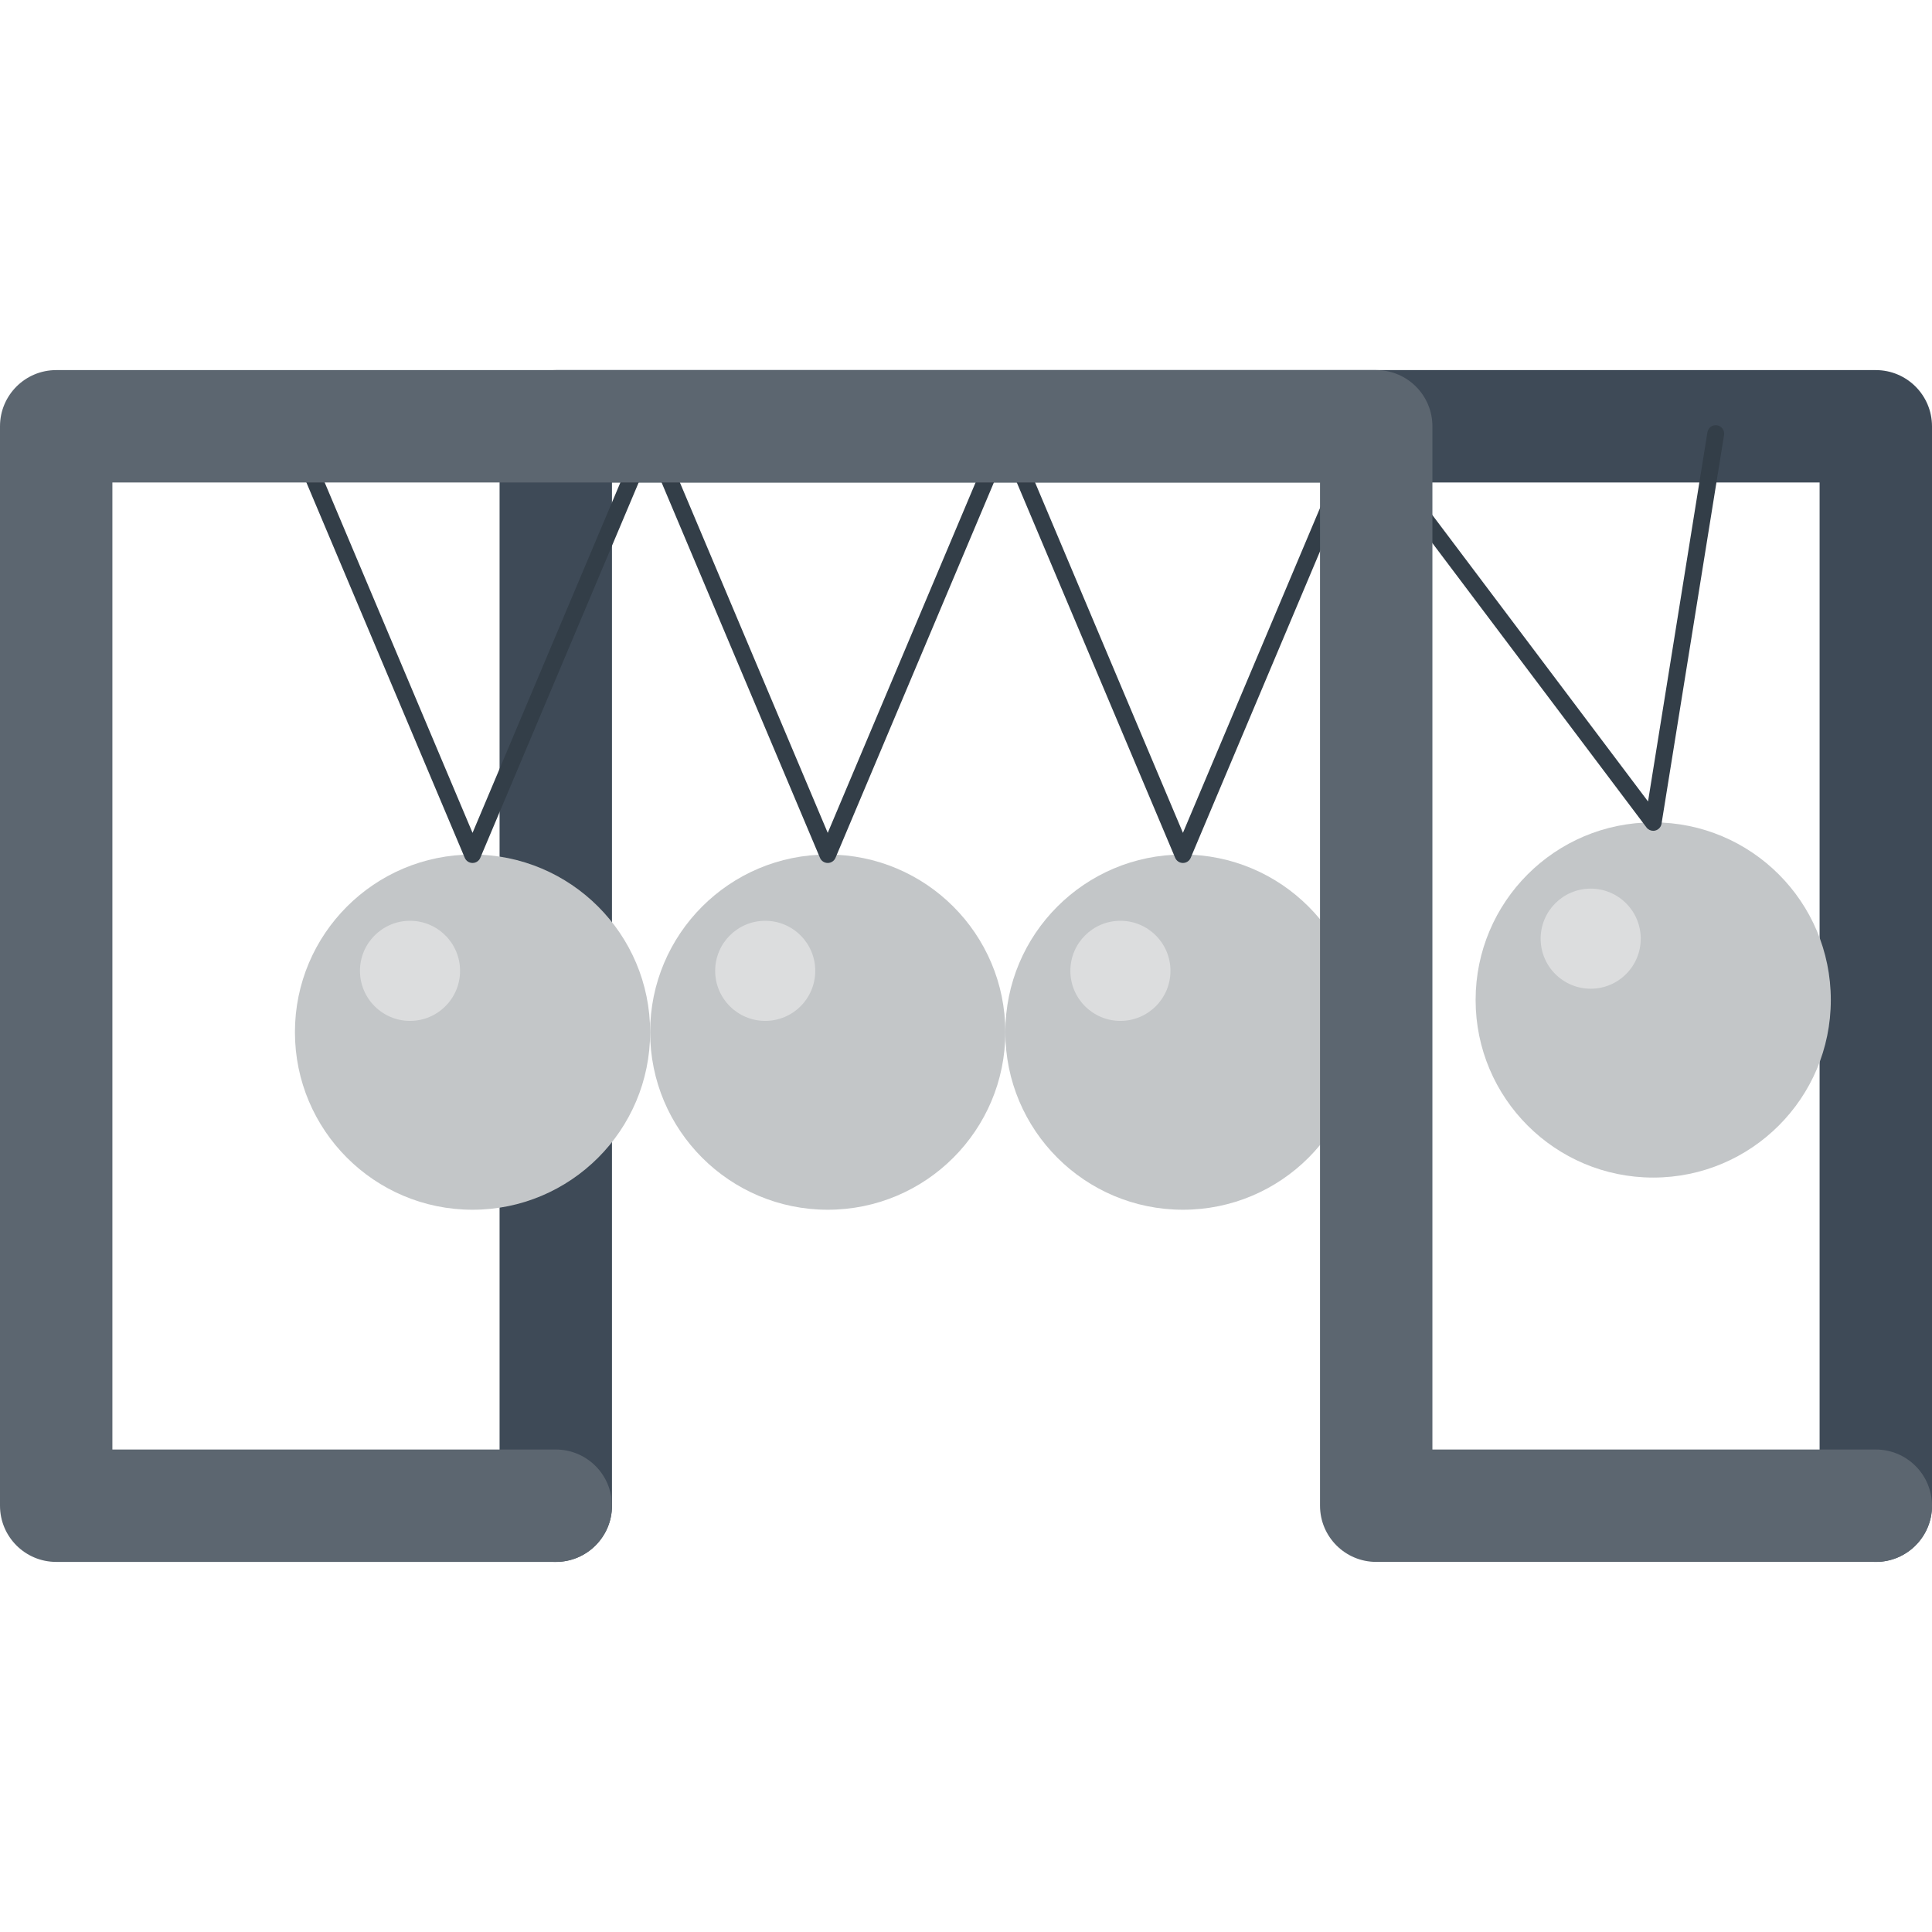
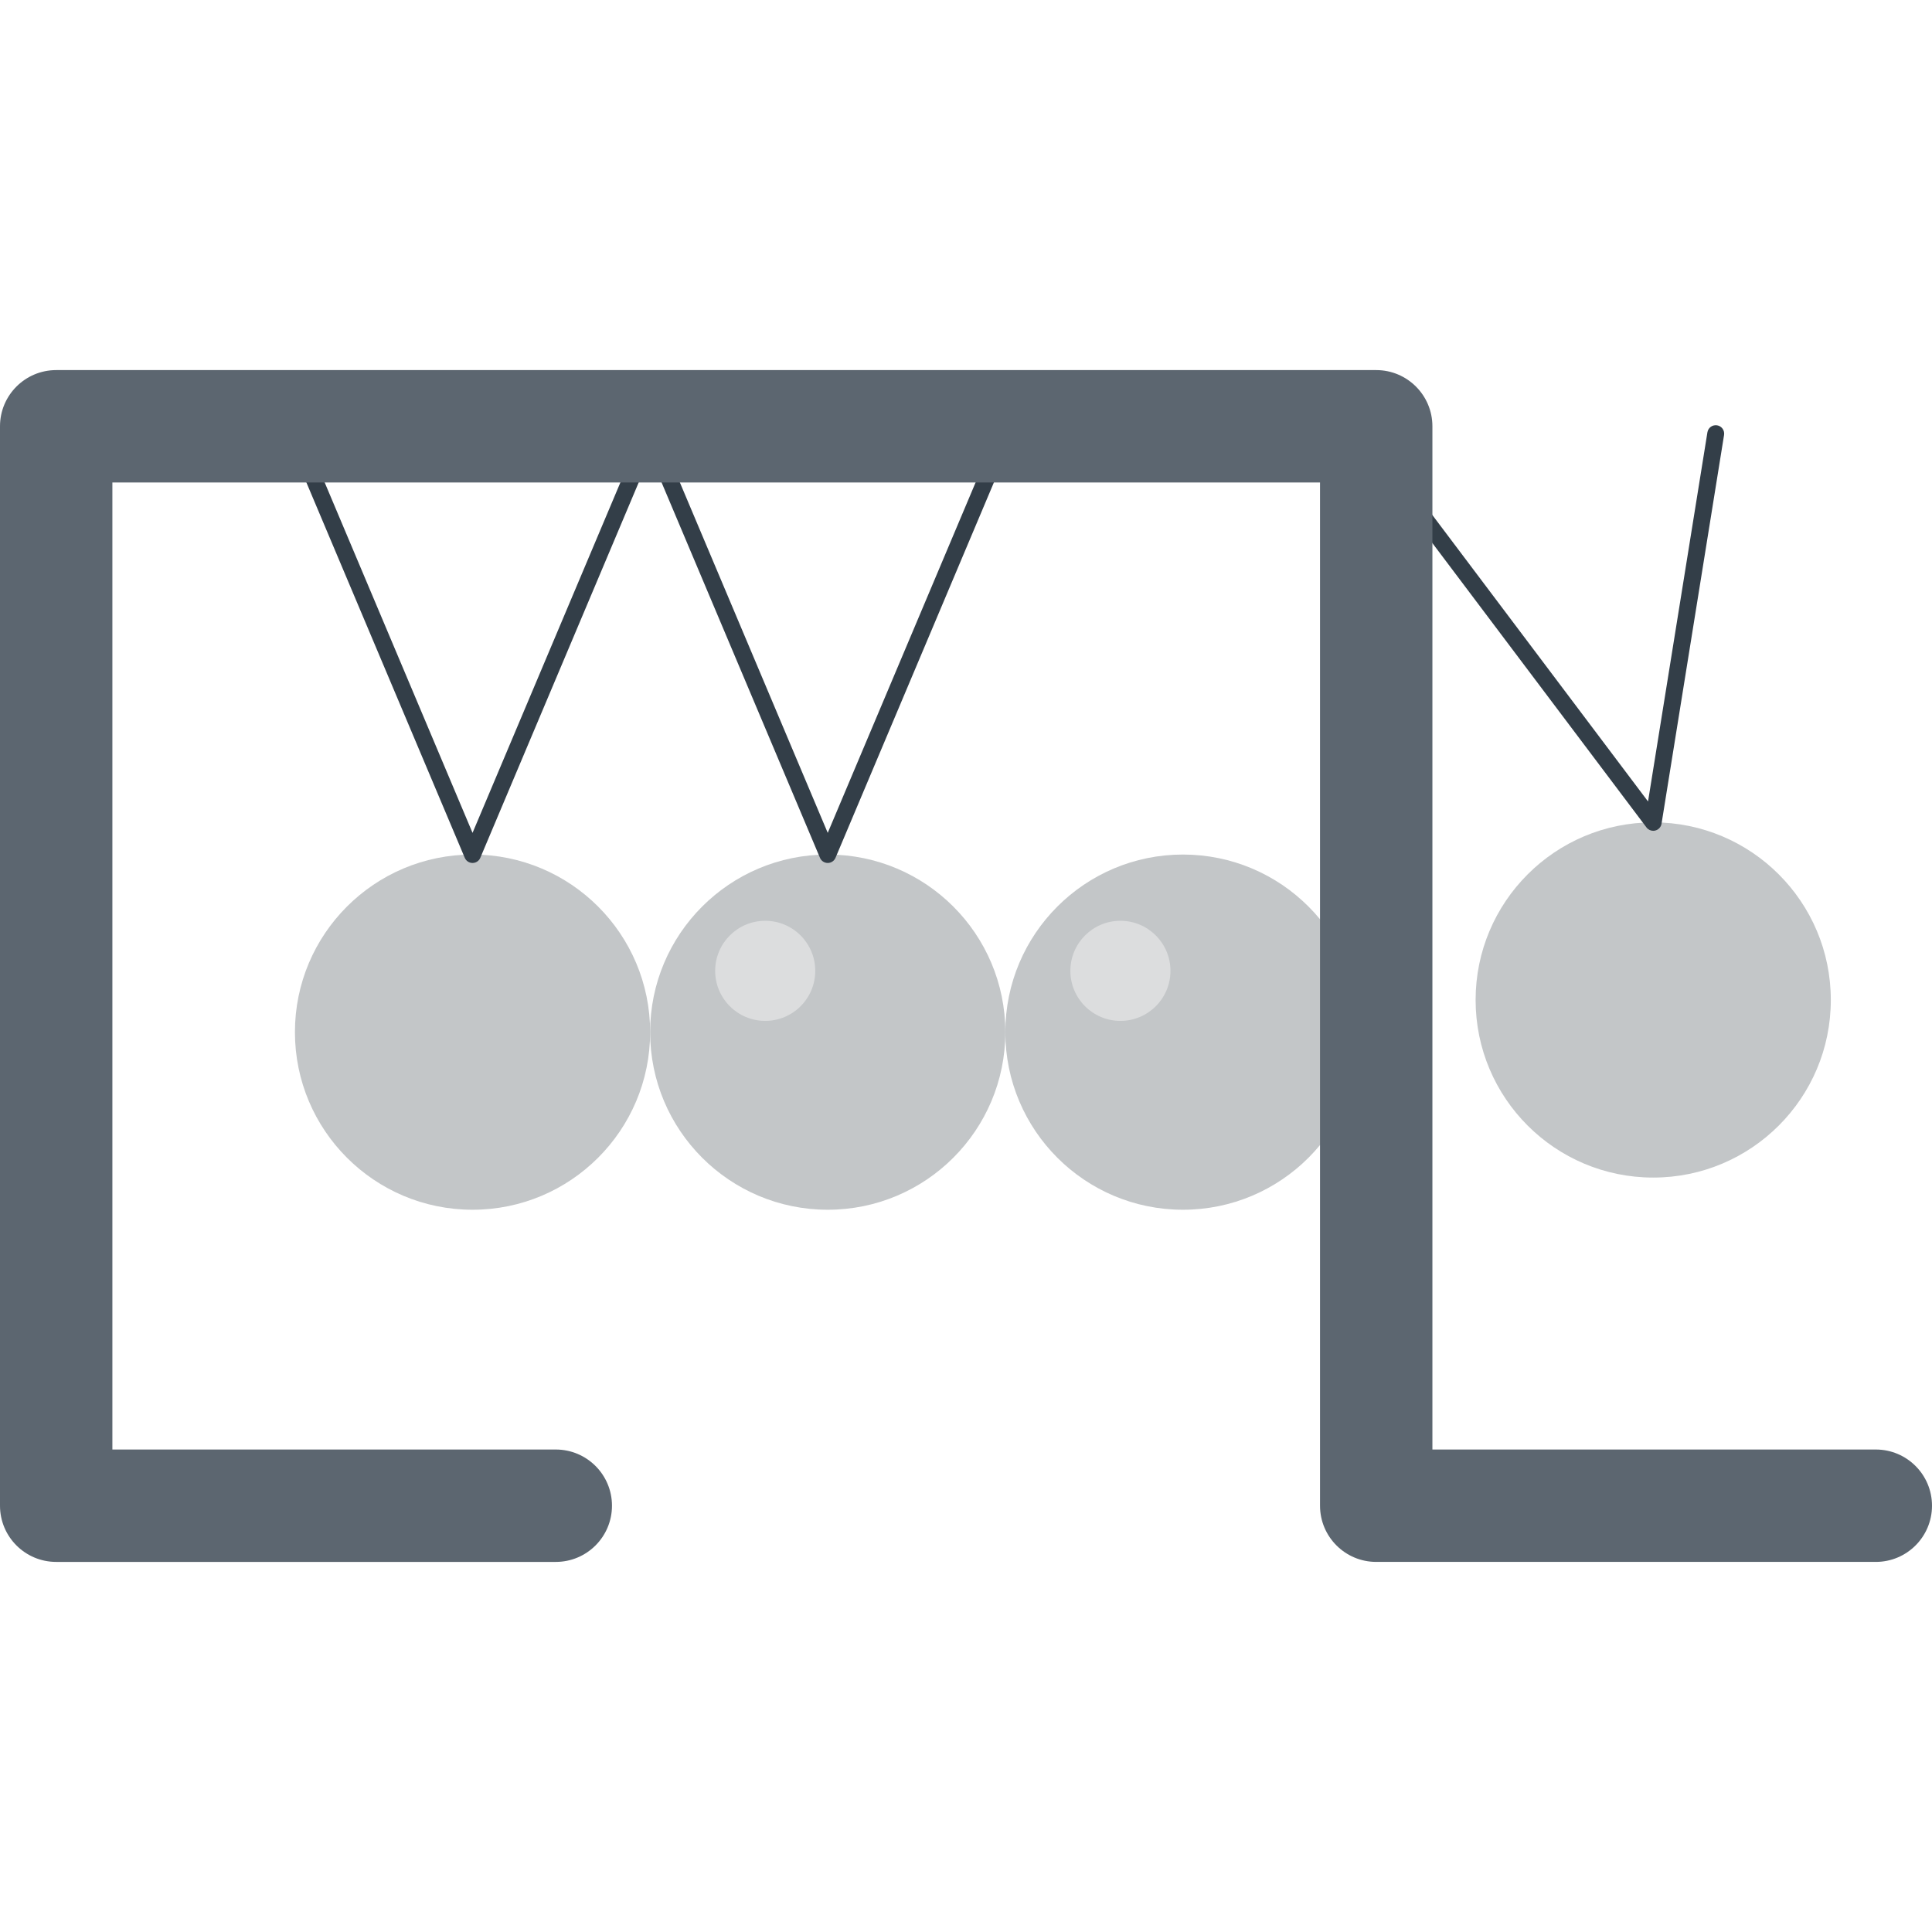
<svg xmlns="http://www.w3.org/2000/svg" height="800px" width="800px" version="1.1" id="Layer_1" viewBox="0 0 384.366 384.366" xml:space="preserve">
  <g>
-     <path style="fill:#3E4A57;" d="M373.185,73.629H110.57c-6.174,0-11.18,5.006-11.18,11.18v214.748c0,6.174,5.006,11.18,11.18,11.18   s11.18-5.006,11.18-11.18V95.988h240.256v203.568c0,6.174,5.006,11.18,11.18,11.18c6.174,0,11.18-5.006,11.18-11.18V84.809   C384.365,78.635,379.359,73.629,373.185,73.629z" />
    <g>
      <g>
        <g>
          <circle style="fill:#C3C6C8;" cx="94.009" cy="205.342" r="35.333" />
-           <circle style="fill:#DCDDDE;" cx="81.571" cy="193.146" r="9.956" />
        </g>
        <path style="fill:#333E48;" d="M94.01,171.685c-0.675,0-1.283-0.403-1.545-1.025L57.132,86.925     c-0.36-0.854,0.039-1.837,0.893-2.197c0.856-0.359,1.838,0.039,2.196,0.894l33.789,80.073l33.789-80.073     c0.359-0.854,1.344-1.253,2.196-0.894c0.854,0.36,1.253,1.344,0.894,2.197l-35.334,83.734     C95.293,171.281,94.685,171.685,94.01,171.685z" />
      </g>
      <g>
        <g>
          <circle style="fill:#C3C6C8;" cx="164.675" cy="205.342" r="35.333" />
          <circle style="fill:#DCDDDE;" cx="152.237" cy="193.146" r="9.956" />
        </g>
        <path style="fill:#333E48;" d="M164.676,171.685c-0.675,0-1.283-0.403-1.545-1.025l-35.333-83.734     c-0.36-0.854,0.039-1.837,0.893-2.197c0.855-0.359,1.838,0.039,2.196,0.894l33.789,80.073l33.789-80.073     c0.359-0.854,1.343-1.253,2.196-0.894c0.854,0.36,1.253,1.344,0.894,2.197l-35.334,83.734     C165.959,171.281,165.351,171.685,164.676,171.685z" />
      </g>
      <g>
        <g>
          <circle style="fill:#C3C6C8;" cx="235.341" cy="205.342" r="35.333" />
          <circle style="fill:#DCDDDE;" cx="222.903" cy="193.146" r="9.957" />
        </g>
-         <path style="fill:#333E48;" d="M235.342,171.685c-0.675,0-1.283-0.403-1.545-1.025l-35.334-83.734     c-0.359-0.854,0.04-1.837,0.893-2.197c0.853-0.359,1.837,0.039,2.196,0.894l33.789,80.073l33.789-80.073     c0.358-0.854,1.344-1.253,2.196-0.894c0.854,0.36,1.253,1.344,0.893,2.197l-35.333,83.734     C236.625,171.281,236.017,171.685,235.342,171.685z" />
      </g>
      <g>
        <g>
          <circle style="fill:#C3C6C8;" cx="328.902" cy="198.941" r="35.333" />
-           <circle style="fill:#DCDDDE;" cx="316.464" cy="186.747" r="9.956" />
        </g>
        <path style="fill:#333E48;" d="M328.902,165.285c-0.518,0-1.018-0.241-1.339-0.668l-58.229-77.336     c-0.557-0.74-0.409-1.791,0.331-2.349c0.739-0.557,1.791-0.409,2.349,0.331l55.859,74.188l11.813-73.445     c0.147-0.914,0.997-1.534,1.922-1.391c0.914,0.147,1.536,1.008,1.39,1.923l-12.439,77.335c-0.107,0.664-0.6,1.2-1.252,1.361     C329.172,165.268,329.037,165.285,328.902,165.285z" />
      </g>
    </g>
    <path style="fill:#5C6670;" d="M373.185,288.377h-88.212V84.809c0-6.174-5.005-11.18-11.179-11.18H11.18   C5.006,73.629,0,78.635,0,84.809v214.748c0,6.174,5.006,11.18,11.18,11.18h99.391c6.174,0,11.18-5.006,11.18-11.18   c0-6.174-5.006-11.18-11.18-11.18H22.359V95.988h240.256v203.568c0,6.174,5.006,11.18,11.18,11.18h99.391   c6.174,0,11.18-5.006,11.18-11.18C384.365,293.383,379.359,288.377,373.185,288.377z" />
  </g>
</svg>